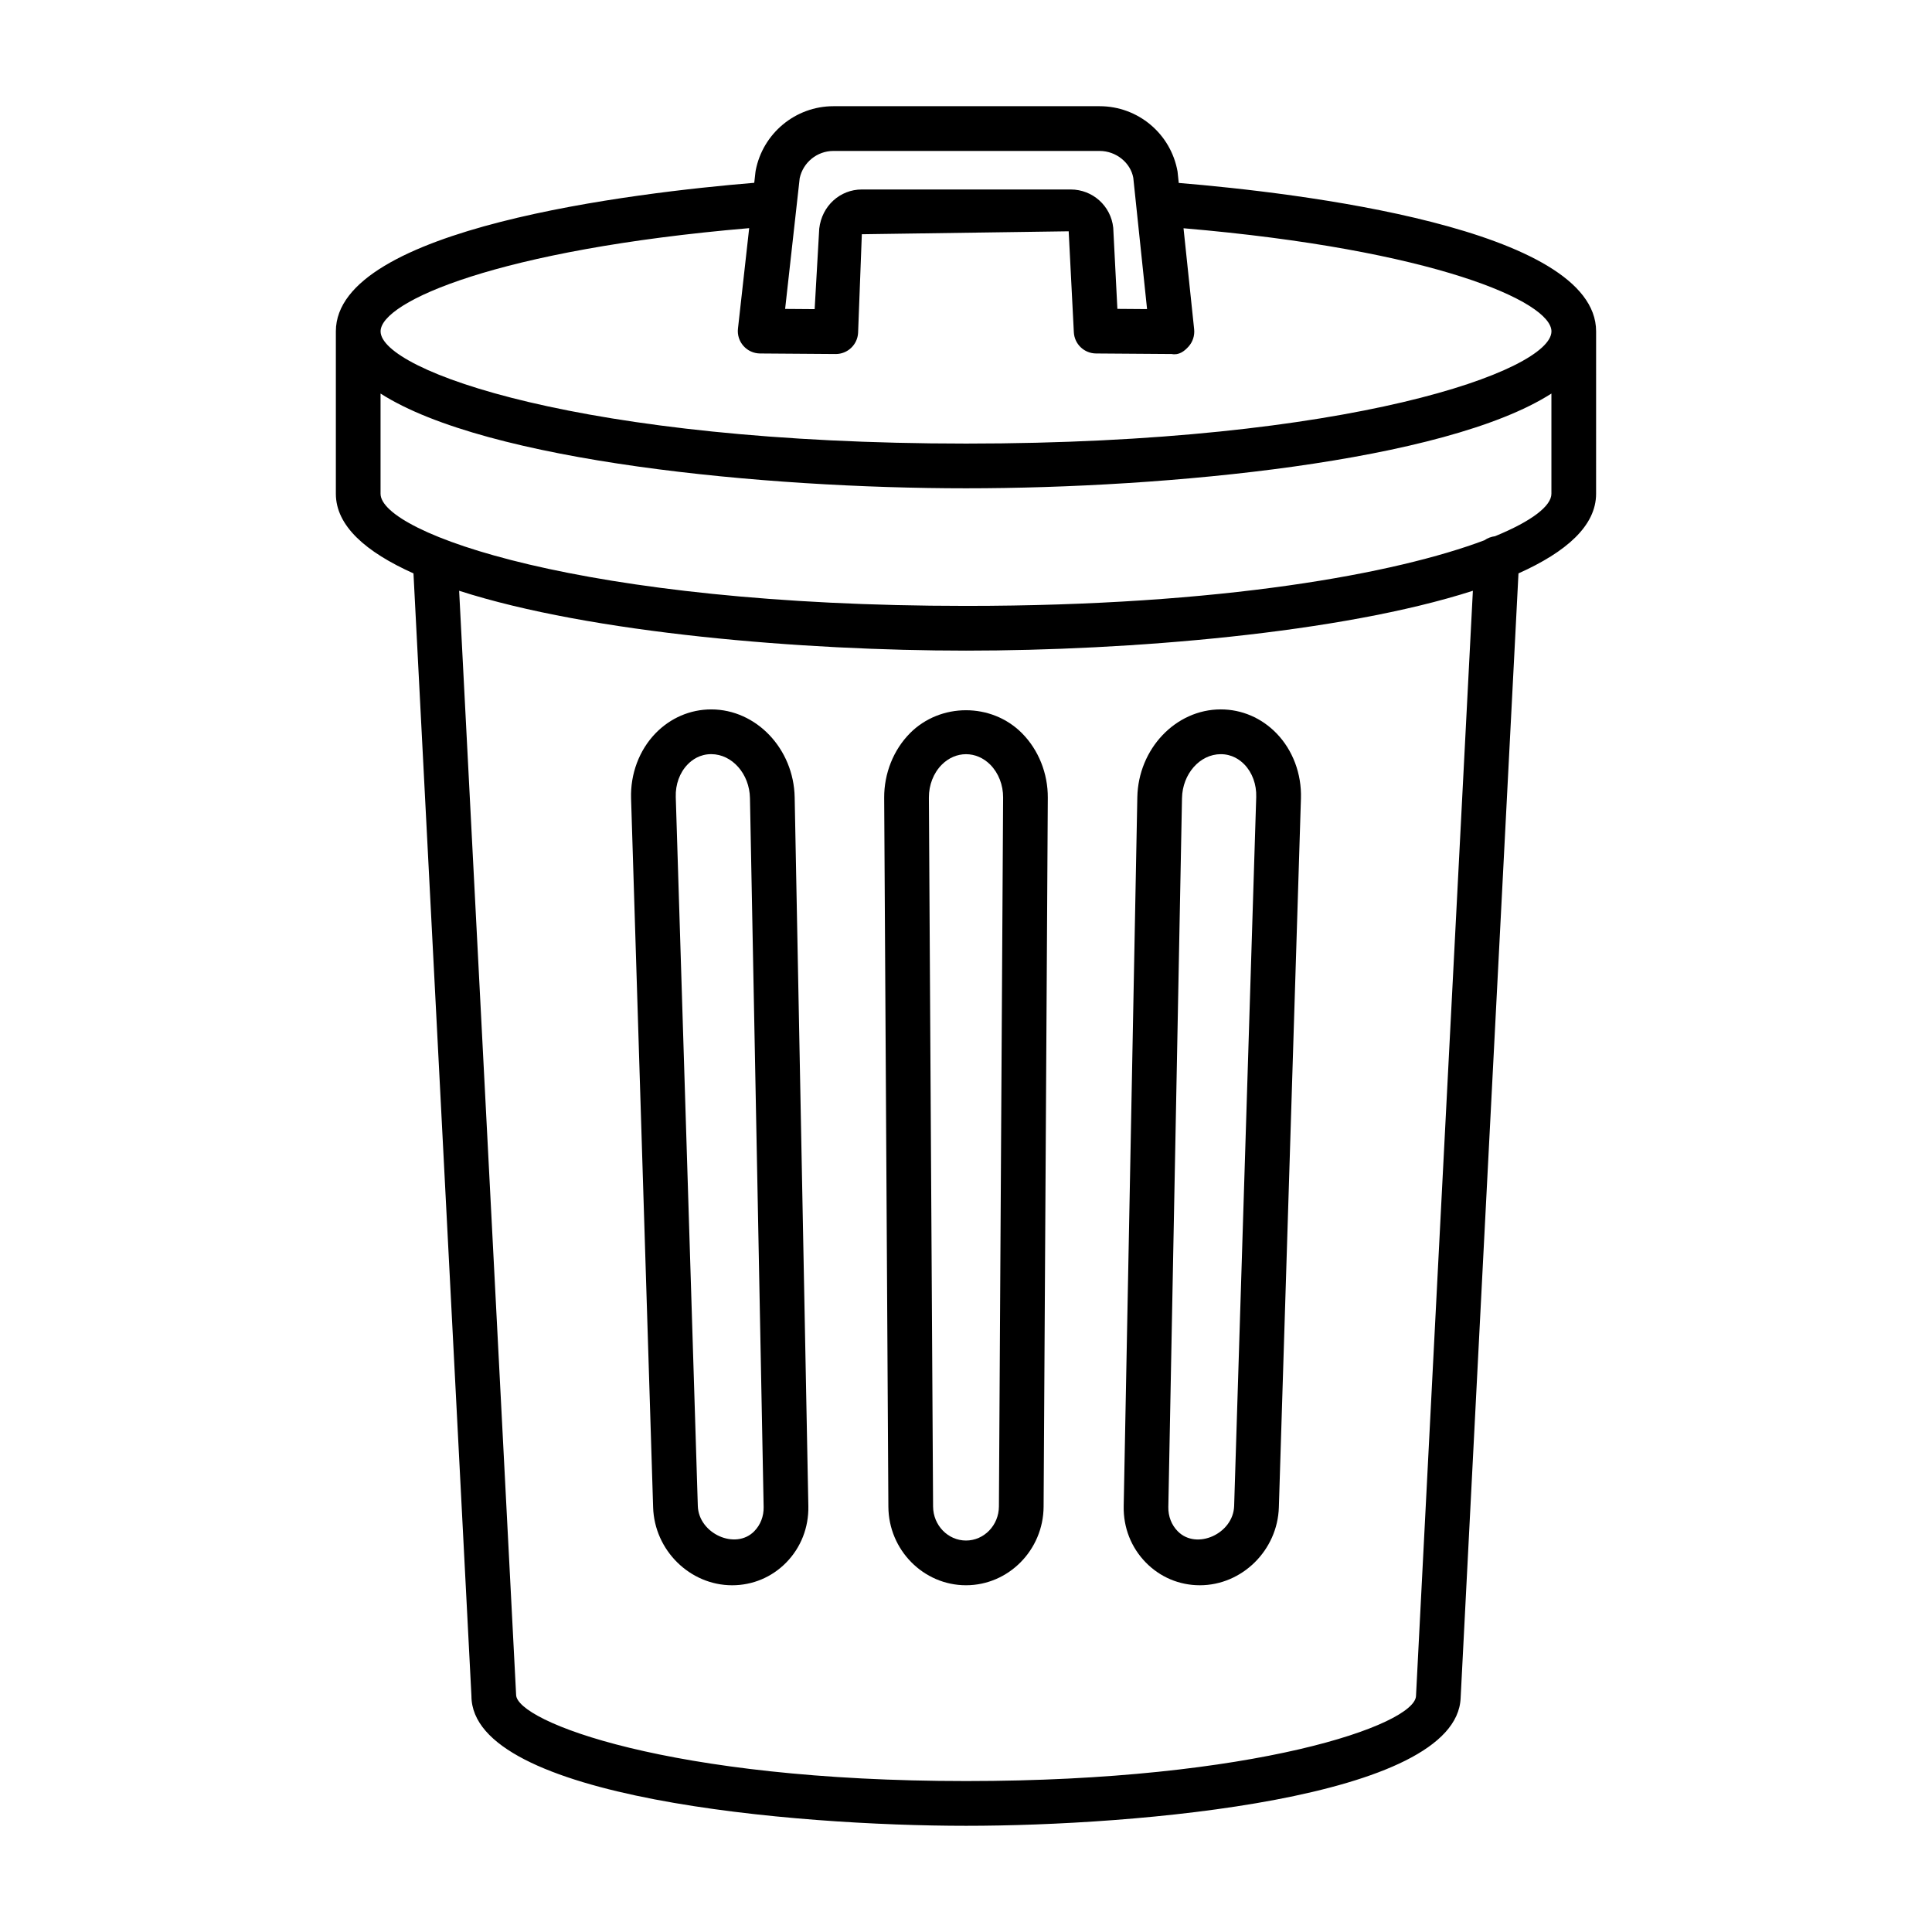
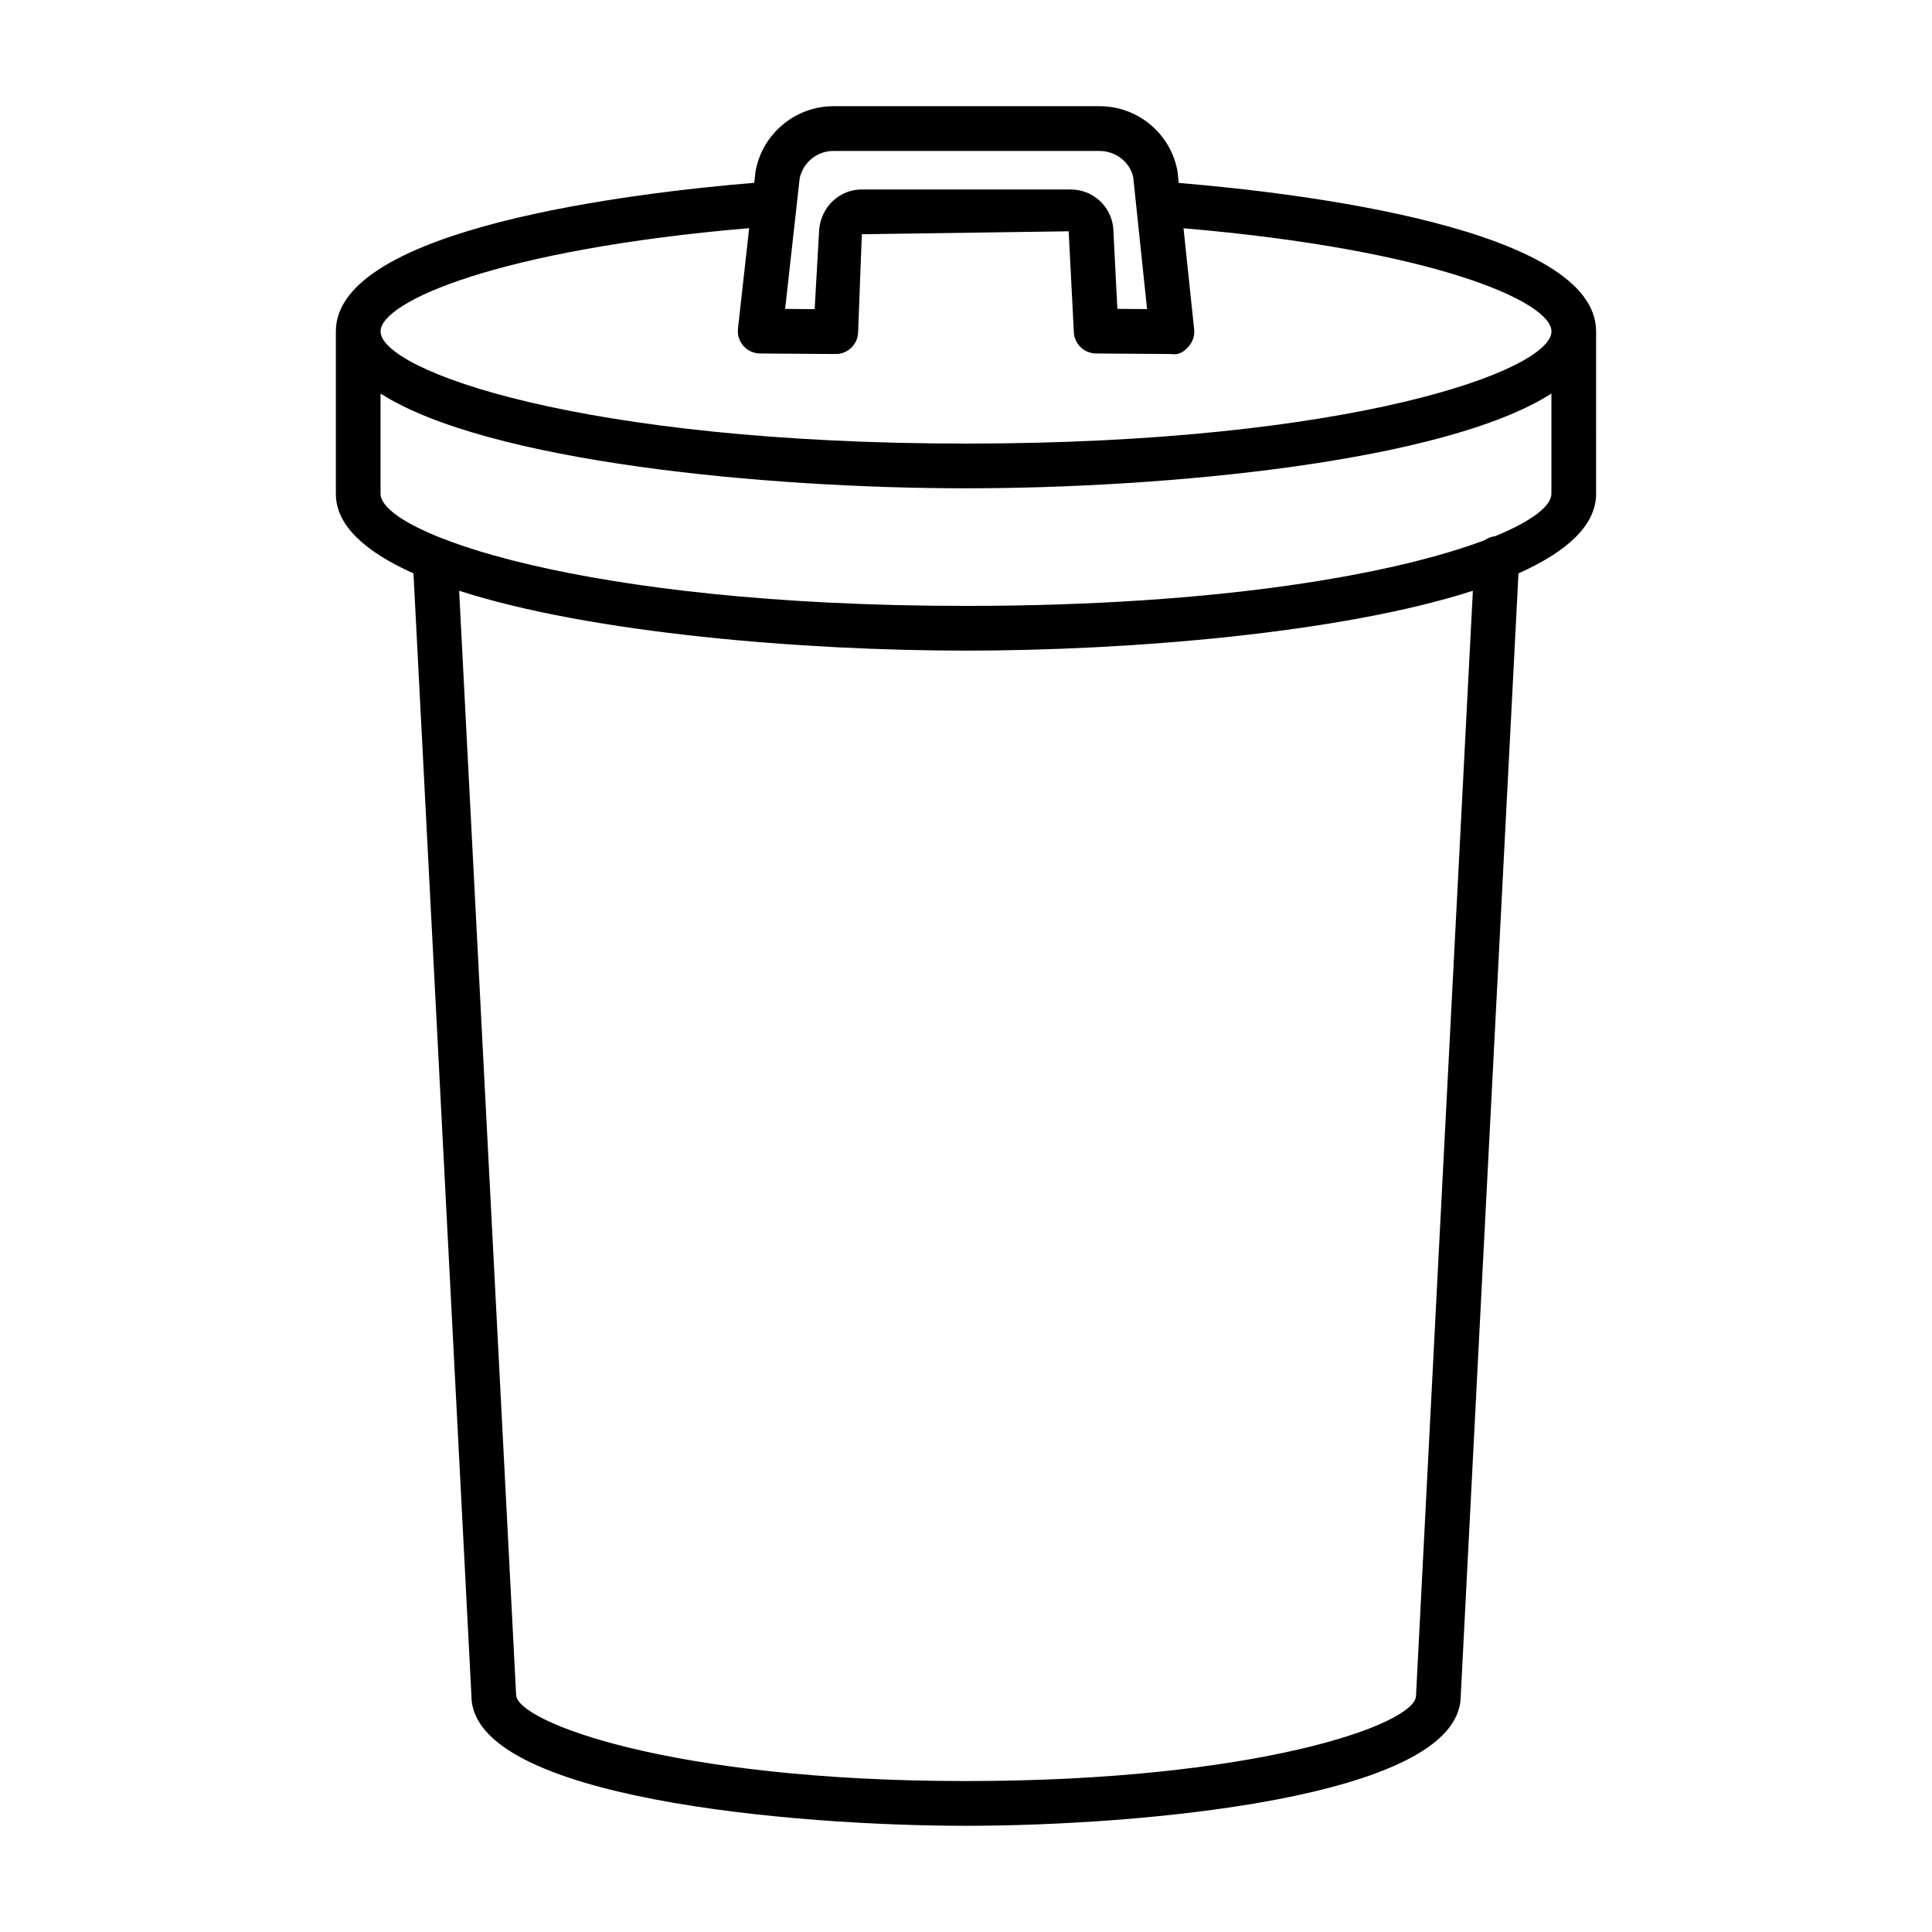
<svg xmlns="http://www.w3.org/2000/svg" fill="#000000" width="800px" height="800px" version="1.1" viewBox="144 144 512 512">
  <g>
-     <path d="m332.48 332c-5.562 0-10.801 2.258-14.766 6.336-4.316 4.469-6.672 10.746-6.473 17.254l5.844 187.87c0.348 11.383 9.746 20.652 20.941 20.652 5.43 0 10.52-2.141 14.324-6.016 3.898-3.977 5.981-9.285 5.871-14.938l-3.625-187.87c-0.25-12.848-10.172-23.289-22.117-23.289zm11.41 217.79c-4.945 5.062-14.742 0.664-14.961-6.711l-5.844-187.87c-0.109-3.312 1.043-6.465 3.137-8.617 1.207-1.258 3.277-2.734 6.254-2.734 5.539 0 10.152 5.219 10.273 11.656l3.625 187.87c0.047 2.441-0.836 4.727-2.484 6.406z" />
-     <path d="m385.18 338.28c-4.398 4.426-6.898 10.672-6.863 17.152l1.113 187.88c0.07 11.453 9.297 20.797 20.57 20.797s20.492-9.344 20.566-20.809l1.113-187.87c0.043-6.465-2.457-12.711-6.856-17.137-8.055-8.102-21.59-8.086-29.645-0.016zm24.656 17.094-1.113 187.86c-0.027 4.988-3.941 9.023-8.719 9.023-4.781 0-8.699-4.035-8.727-9.008l-1.113-187.87c-0.016-3.356 1.23-6.535 3.422-8.734 1.785-1.793 4.062-2.777 6.422-2.777 2.359 0 4.633 0.984 6.422 2.777 2.184 2.211 3.426 5.379 3.406 8.734z" />
-     <path d="m461.97 564.11c11.191 0 20.594-9.27 20.941-20.652l5.852-187.87c0.203-6.508-2.16-12.801-6.484-17.254-3.957-4.078-9.199-6.336-14.758-6.336-11.945 0-21.867 10.441-22.117 23.285l-3.613 187.87c-0.109 5.668 1.973 10.961 5.871 14.938 3.797 3.879 8.879 6.019 14.309 6.019zm-4.727-208.59c0.121-6.434 4.734-11.656 10.273-11.656 2.981 0 5.047 1.477 6.254 2.719 2.106 2.168 3.246 5.32 3.144 8.633l-5.852 187.87c-0.215 7.375-9.984 11.785-14.953 6.711-1.648-1.676-2.531-3.949-2.488-6.406z" />
    <path d="m456.38 192.48-0.316-3.023c-1.785-10.023-10.477-17.312-20.656-17.312h-70.535c-10.059 0-18.727 7.188-20.613 17.066-0.027 0.16-0.051 0.305-0.066 0.461l-0.309 2.773c-31.5 2.609-110.88 11.914-110.88 39.371v43.039c0 8.496 7.934 15.438 20.57 21.098l15.359 297.47c0 27.23 85.75 34.434 131.09 34.434 44.867 0 130-7.102 131.06-33.883 0.562-11.656 10.465-203.68 14.547-282.82l0.781-15.199c12.637-5.664 20.57-12.602 20.57-21.102l0.004-43.035c0-27.422-79.148-36.727-110.61-39.336zm-91.512-8.477h70.535c4.434 0 8.215 3.168 8.93 7.117l3.652 34.793-7.867-0.059-1.098-21.488c-0.605-5.785-5.453-10.152-11.273-10.152h-55.352c-5.75 0-10.586 4.309-11.289 10.367l-1.215 21.344-7.824-0.059 3.859-34.637c0.902-4.203 4.625-7.227 8.941-7.227zm-22.328 20.457-2.973 26.633c-0.188 1.664 0.34 3.324 1.461 4.586 1.113 1.258 2.703 1.98 4.383 1.996l20.035 0.145h0.043c3.137 0 5.734-2.457 5.914-5.598l0.992-26.145 54.816-0.781 1.367 26.754c0.16 3.137 2.734 5.598 5.871 5.625l20.074 0.145c1.879 0.359 3.297-0.695 4.434-1.953 1.129-1.242 1.676-2.922 1.504-4.598l-2.816-26.777c66.391 5.676 97.504 19.449 97.504 27.328 0 10.383-53.285 29.734-155.14 29.734-101.86-0.008-155.15-19.355-155.15-29.738 0-7.879 31.176-21.676 97.688-27.355zm191.27 106.08c-4.086 79.16-13.984 271.2-14.555 282.91-0.305 7.652-42.66 22.547-119.23 22.547-78.672 0-119.24-15.82-119.25-22.879l-15.098-292.56c35.012 11.285 91.328 15.863 134.33 15.863 42.996 0 99.305-4.582 134.32-15.863zm6.402-24.441c-1.027 0.133-1.988 0.492-2.832 1.078-23.348 8.801-69.512 17.391-137.38 17.391-101.86 0-155.15-19.348-155.15-29.719v-26.555c28.281 18.098 101.92 25.109 155.15 25.109 53.227 0 126.86-7.012 155.14-25.109v26.555c0 3.18-5.059 7.203-14.934 11.25z" />
  </g>
</svg>